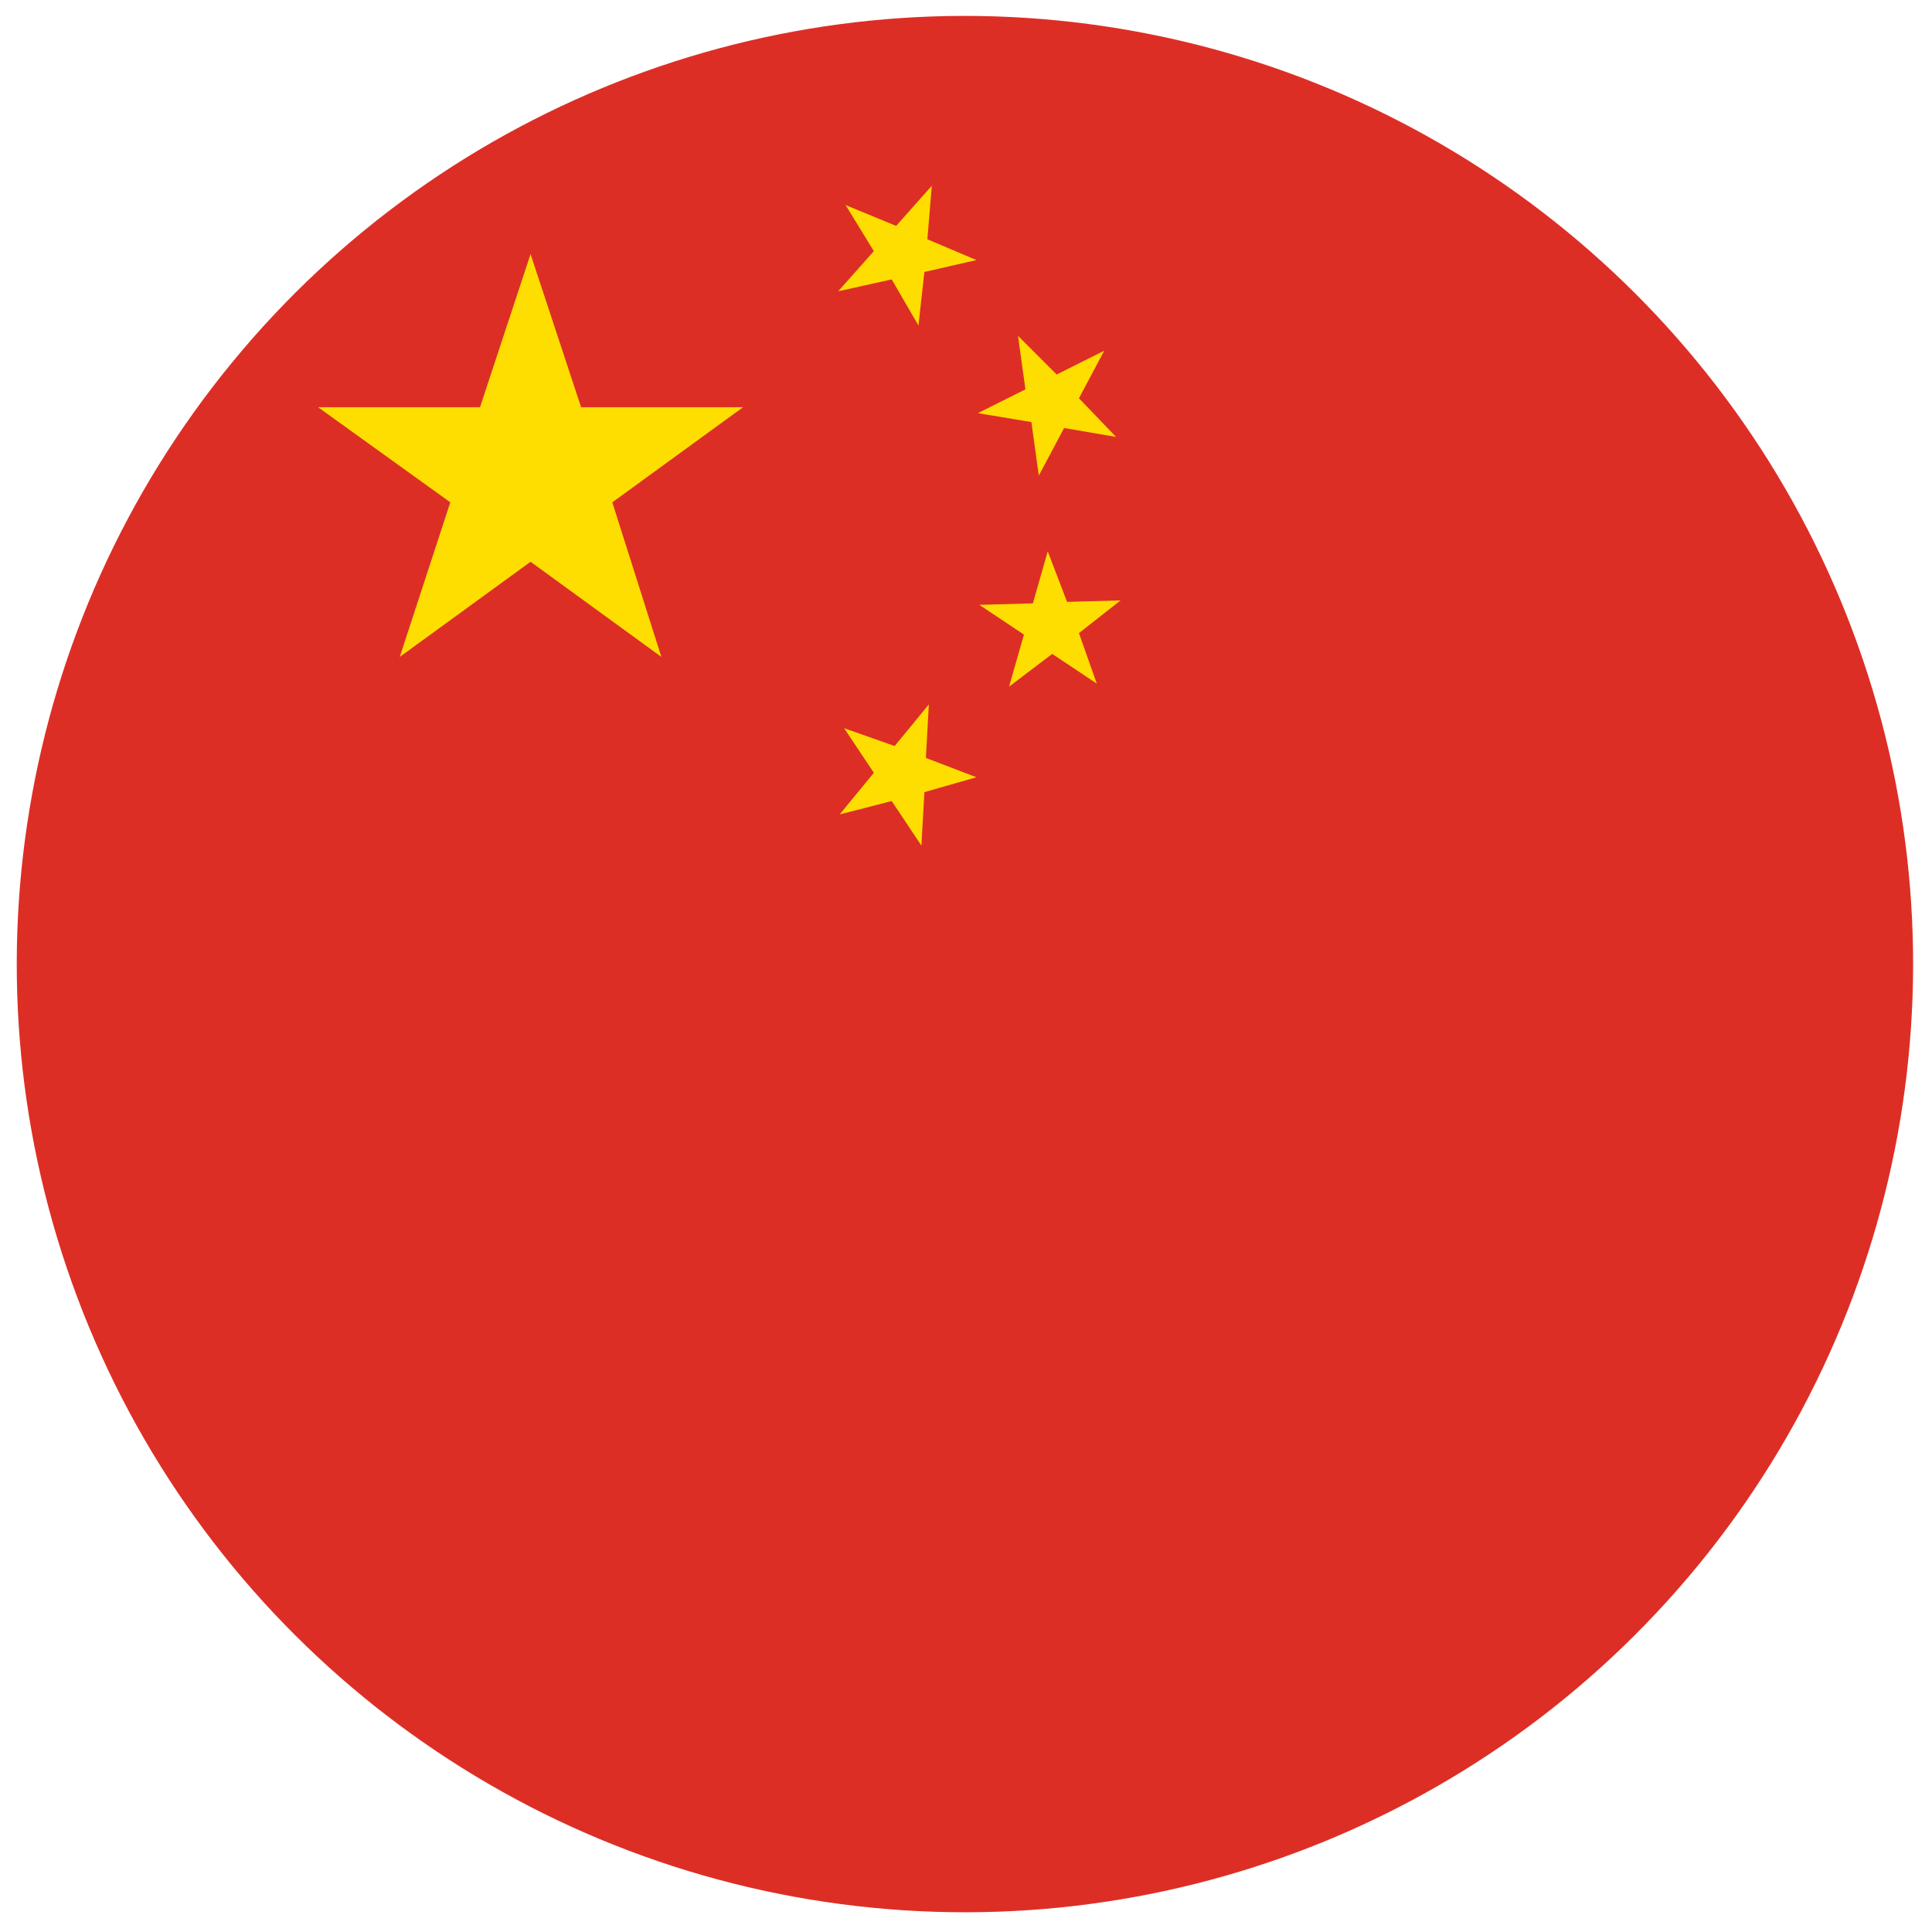
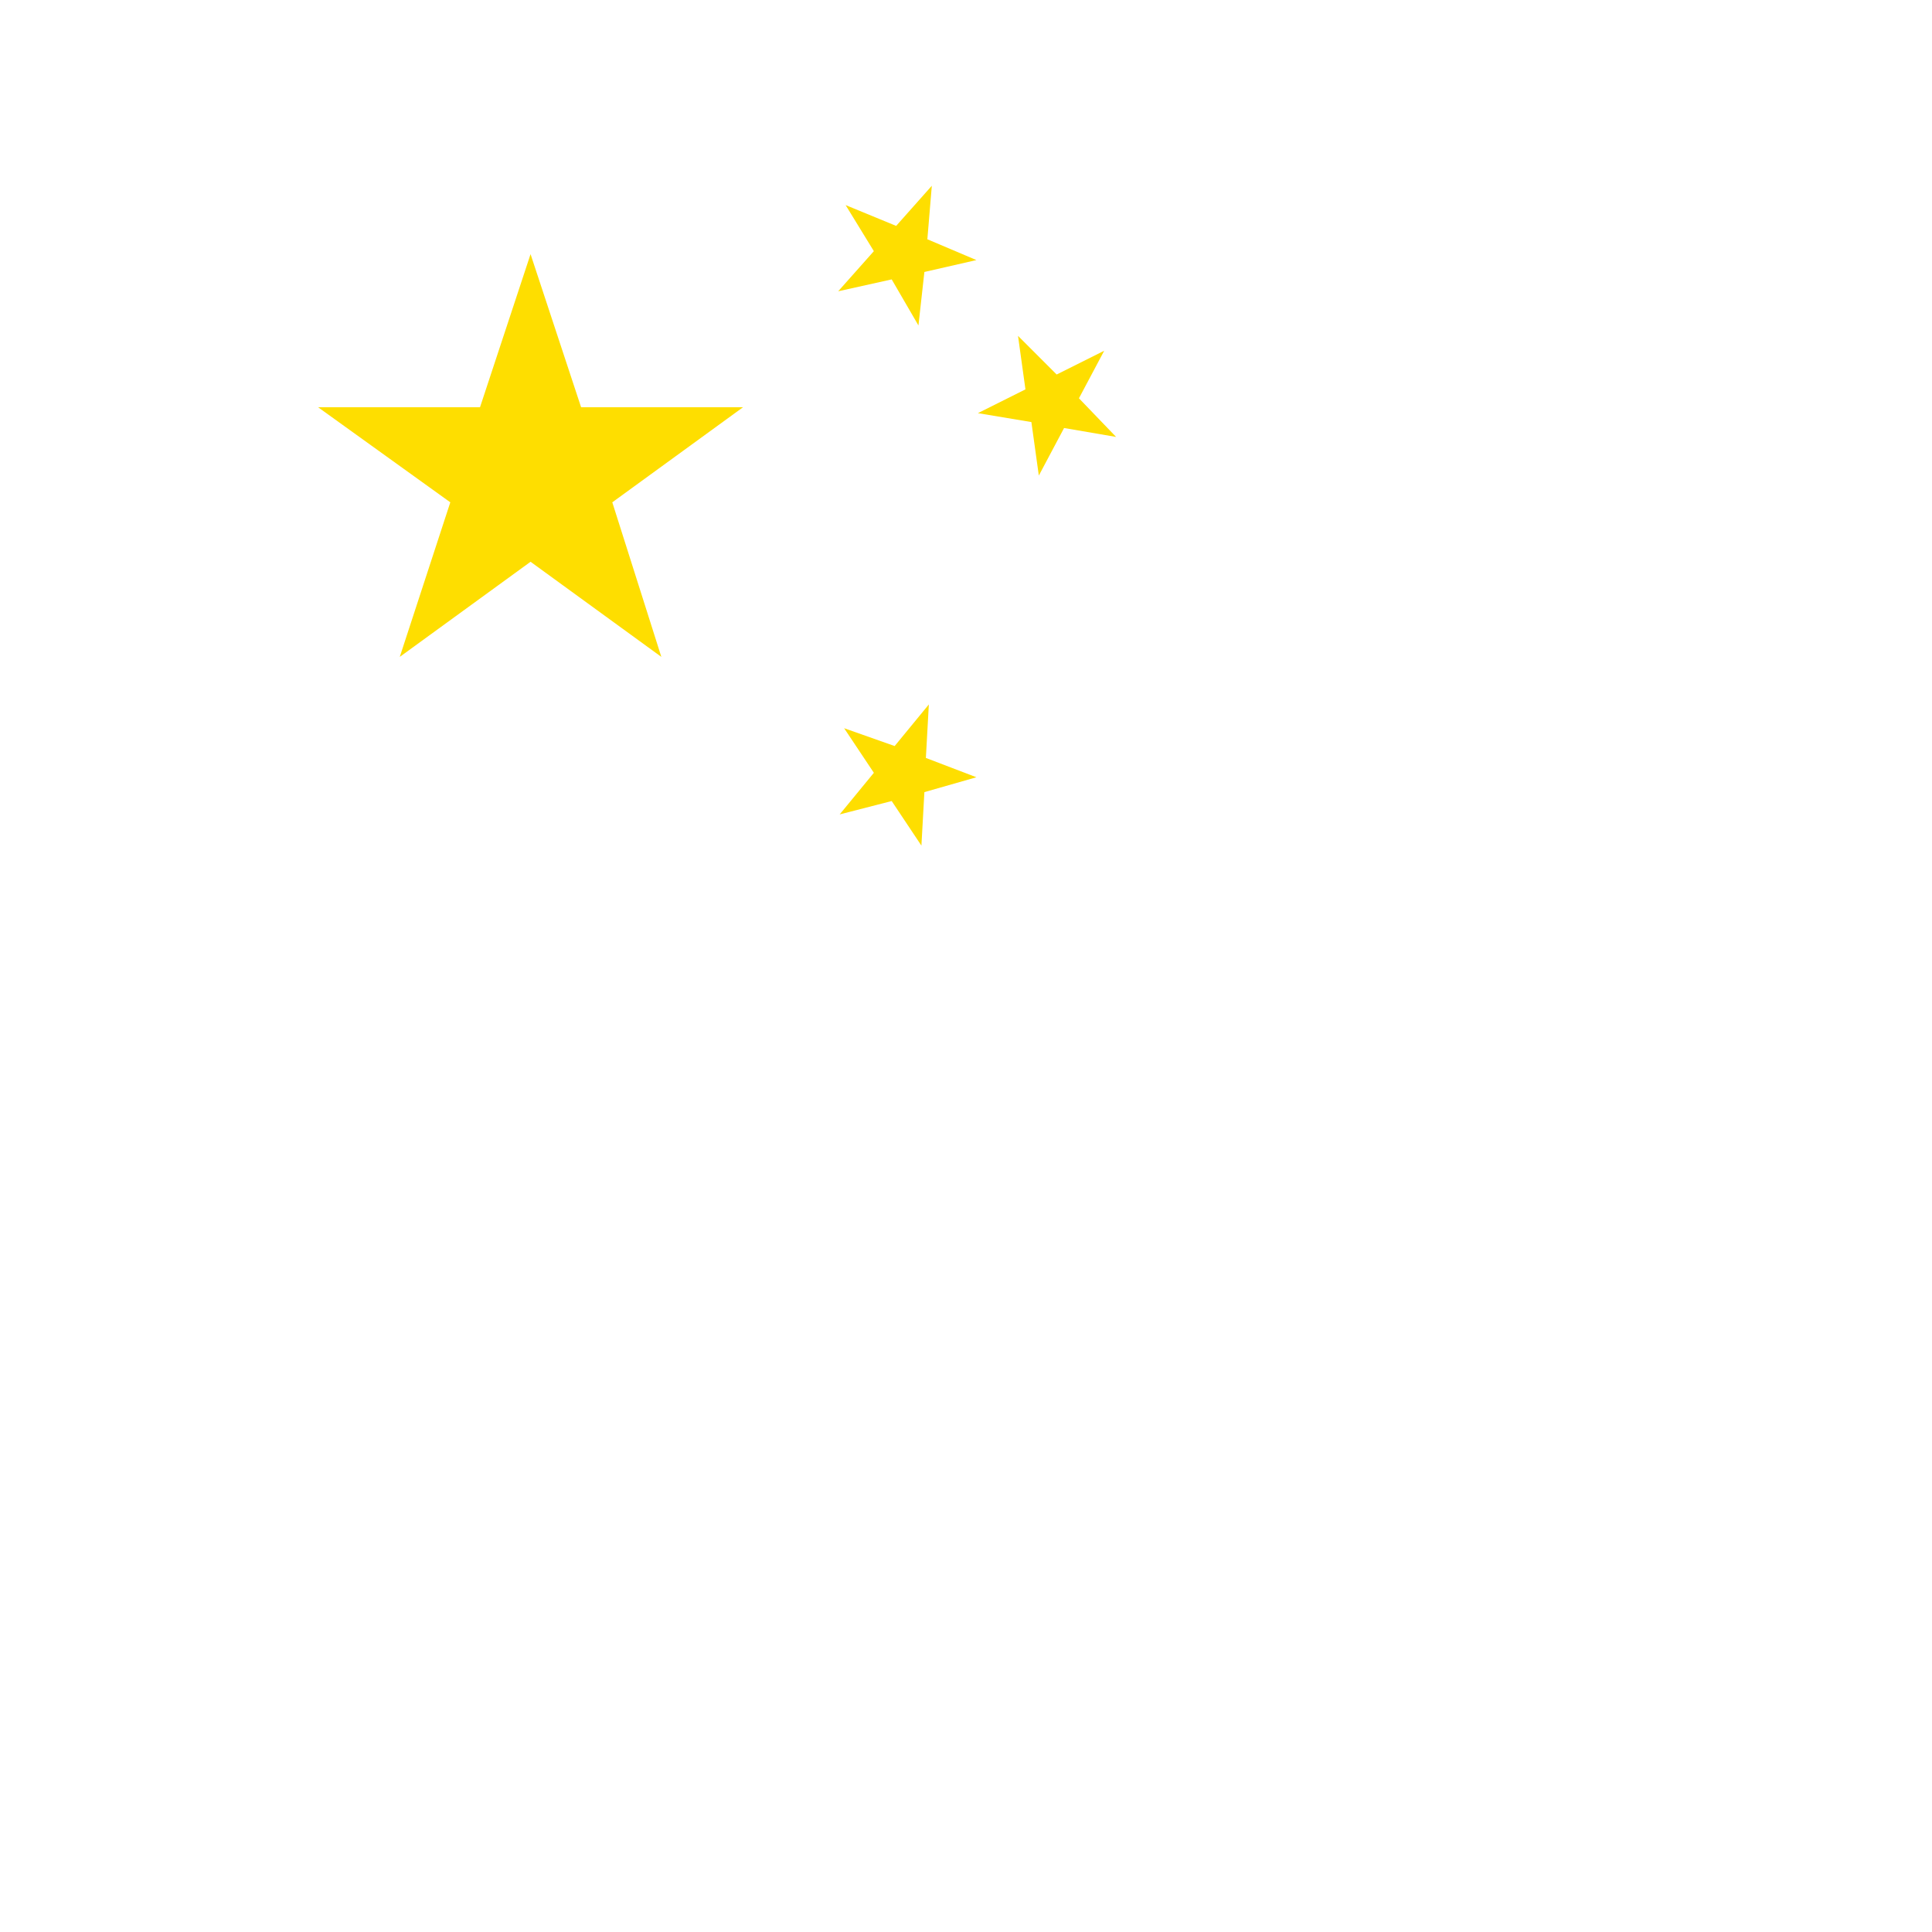
<svg xmlns="http://www.w3.org/2000/svg" id="Layer_1" version="1.1" viewBox="0 0 130 130">
  <defs>
    <style>
      .st0 {
        fill: #dd2e26;
      }

      .st1 {
        fill: #fede00;
      }
    </style>
  </defs>
-   <circle class="st0" cx="64.9" cy="64.9" r="63.8" transform="translate(-9.7 118.3) rotate(-80.6)" />
  <g>
    <polygon class="st1" points="39.1 27.4 35.7 17.1 32.3 27.4 21.4 27.4 30.3 33.8 26.9 44.2 35.7 37.8 44.5 44.2 41.2 33.8 50 27.4 39.1 27.4" />
    <polygon class="st1" points="60 18.8 61.8 21.9 62.2 18.3 65.7 17.5 62.4 16.1 62.7 12.5 60.3 15.2 56.9 13.8 58.8 16.9 56.4 19.6 60 18.8" />
    <polygon class="st1" points="69.4 28.4 69.9 32 71.6 28.8 75.1 29.4 72.6 26.8 74.3 23.6 71.1 25.2 68.5 22.6 69 26.2 65.8 27.8 69.4 28.4" />
-     <polygon class="st1" points="72.6 42.6 75.4 40.4 71.8 40.5 70.5 37.1 69.5 40.6 65.9 40.7 68.9 42.7 67.9 46.2 70.8 44 73.8 46 72.6 42.6" />
    <polygon class="st1" points="62.3 51 62.5 47.4 60.2 50.2 56.8 49 58.8 52 56.5 54.8 60 53.9 62 56.9 62.2 53.3 65.7 52.3 62.3 51" />
  </g>
</svg>